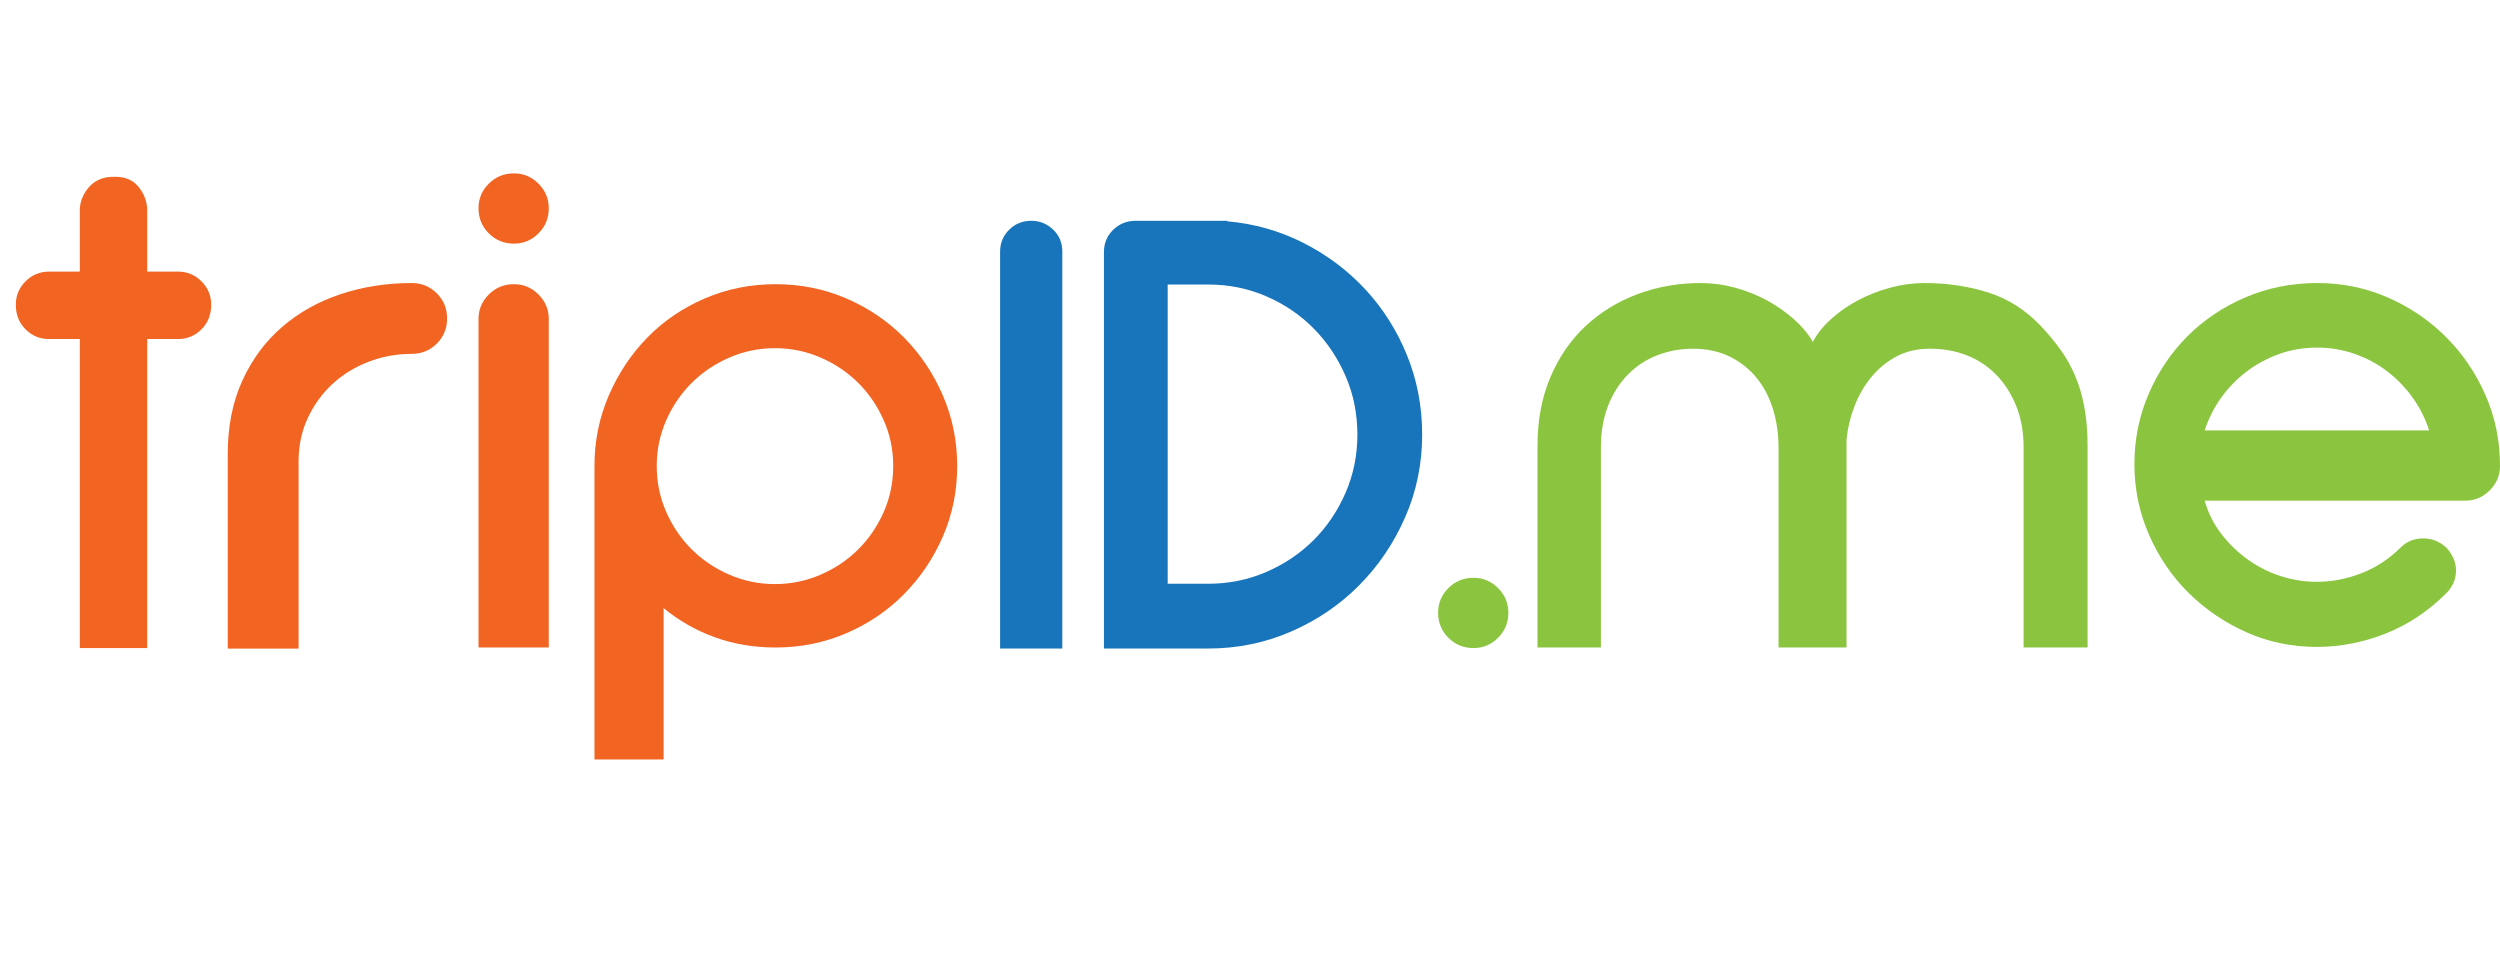
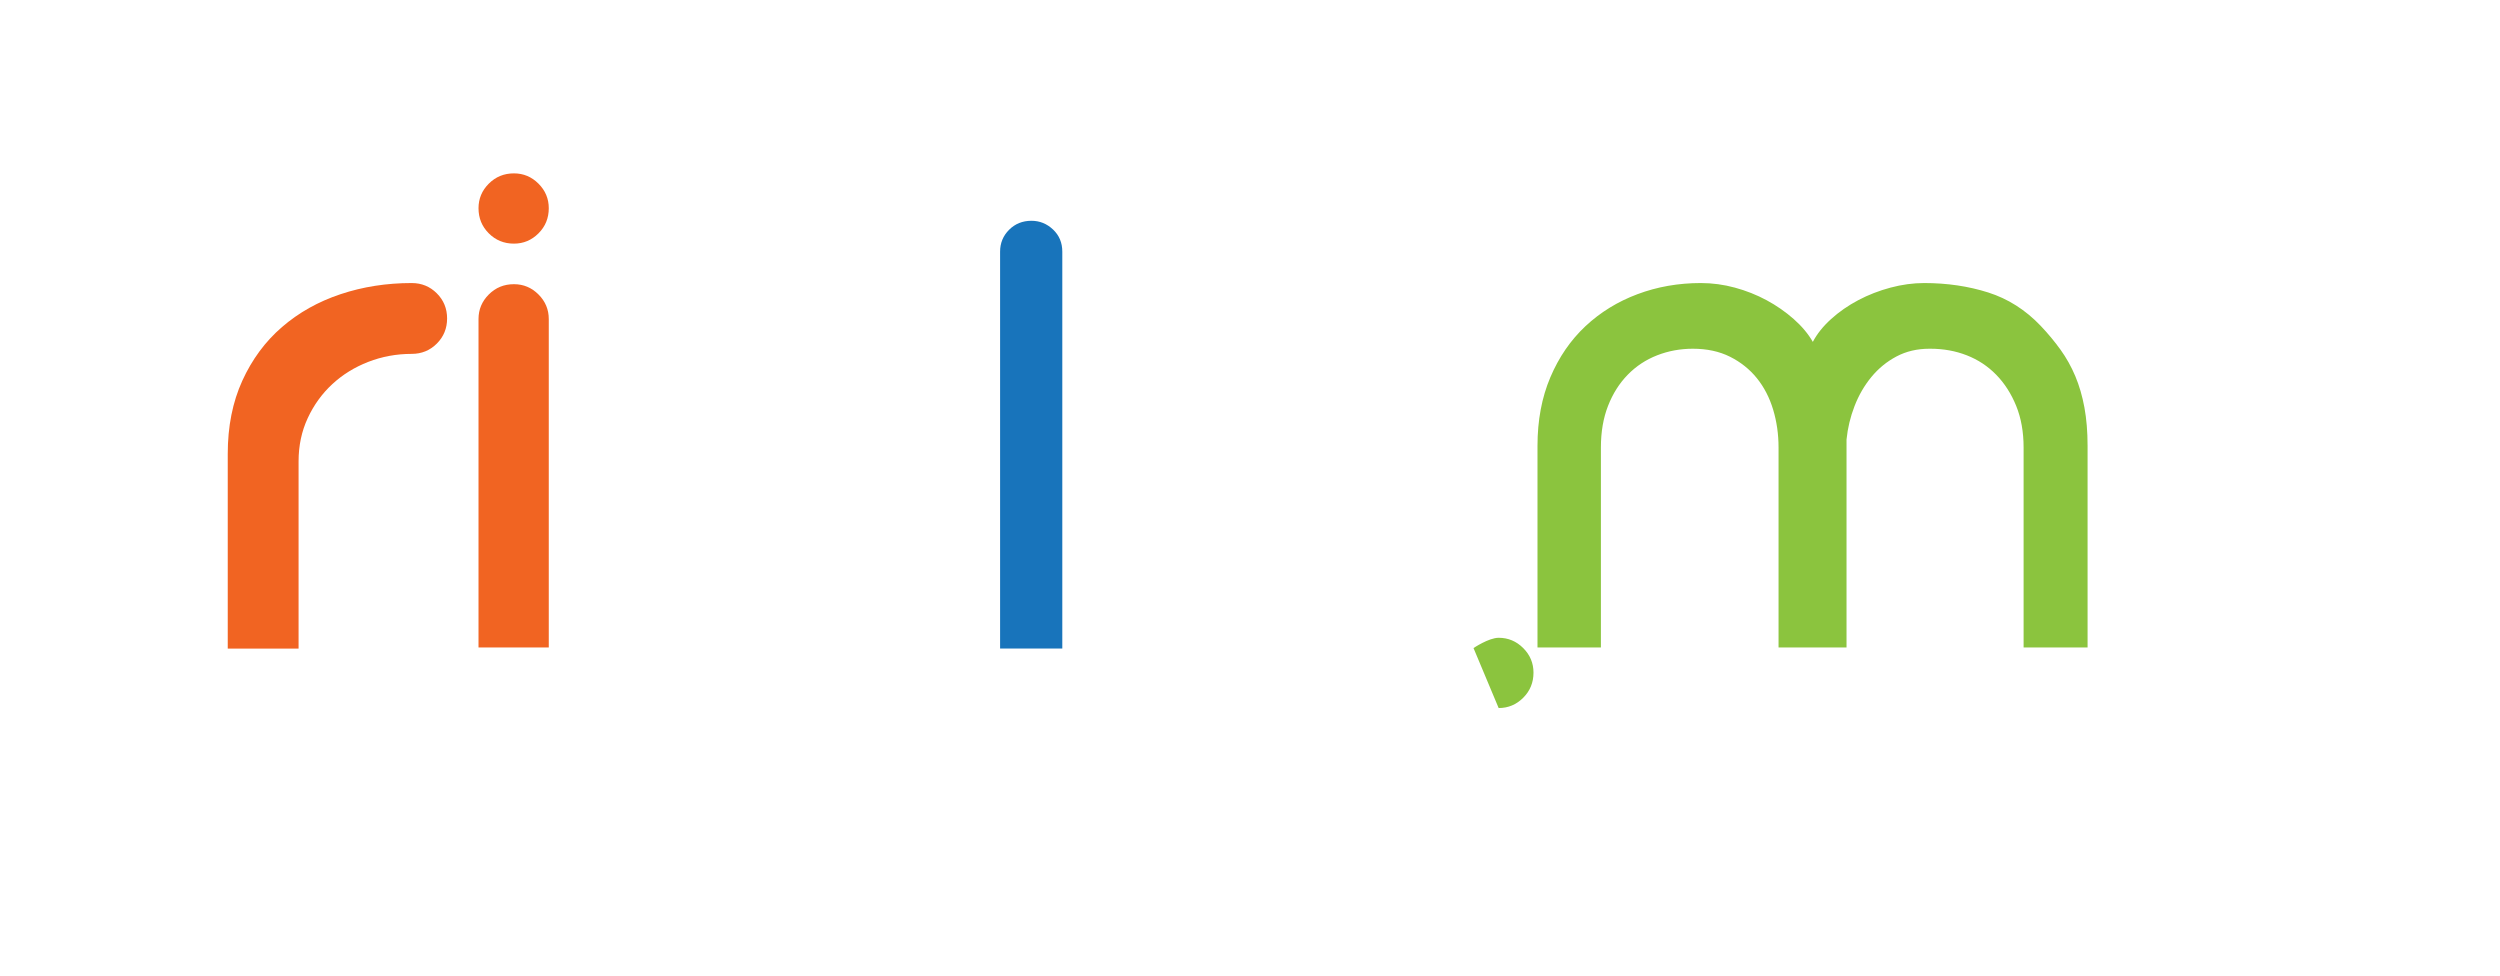
<svg xmlns="http://www.w3.org/2000/svg" id="Camada_3" data-name="Camada 3" viewBox="0 0 700.25 273.44">
  <defs>
    <style>
      .cls-1 {
        fill: #f16422;
      }

      .cls-2 {
        fill: #8bc43e;
      }

      .cls-3 {
        fill: #1874bb;
      }
    </style>
  </defs>
-   <path class="cls-1" d="M22.355,181.523v-86.561h-8.64c-2.56,0-4.748-.905-6.56-2.72-1.812-1.812-2.72-4.105-2.72-6.88,0-2.56.908-4.745,2.72-6.56,1.812-1.812,4-2.72,6.56-2.72h8.64v-17.76c.212-2.345,1.145-4.4,2.8-6.16,1.652-1.76,3.865-2.64,6.64-2.64h.64c2.772,0,4.933.987,6.48,2.96,1.545,1.975,2.32,4.135,2.32,6.48v17.12h8.64c2.56,0,4.745.907,6.56,2.72,1.812,1.815,2.72,4,2.72,6.56,0,2.775-.908,5.067-2.72,6.88-1.815,1.815-4,2.72-6.56,2.72h-8.64v86.561h-18.88Z" />
  <path class="cls-1" d="M115.313,79.282c2.772,0,5.12.96,7.04,2.88,1.92,1.92,2.88,4.268,2.88,7.04,0,2.775-.96,5.12-2.88,7.04s-4.268,2.88-7.04,2.88c-4.268,0-8.32.748-12.16,2.24-3.84,1.495-7.2,3.575-10.08,6.24-2.88,2.667-5.175,5.84-6.88,9.52-1.708,3.68-2.56,7.707-2.56,12.08v52.48h-19.84v-54.56c0-7.68,1.36-14.505,4.08-20.48,2.72-5.972,6.425-10.985,11.12-15.04,4.692-4.053,10.16-7.12,16.4-9.2s12.88-3.12,19.92-3.12Z" />
  <path class="cls-1" d="M143.952,68.242c-2.775,0-5.12-.96-7.04-2.88-1.92-1.92-2.88-4.265-2.88-7.04,0-2.665.96-4.96,2.88-6.88,1.92-1.92,4.265-2.88,7.04-2.88,2.665,0,4.96.96,6.88,2.88,1.92,1.92,2.88,4.215,2.88,6.88,0,2.775-.96,5.12-2.88,7.04-1.92,1.92-4.215,2.88-6.88,2.88ZM143.952,79.602c2.665,0,4.96.96,6.88,2.88,1.92,1.92,2.88,4.215,2.88,6.88v92.001h-19.68v-92.001c0-2.665.96-4.96,2.88-6.88,1.92-1.92,4.265-2.88,7.04-2.88Z" />
-   <path class="cls-1" d="M217.231,79.602c7.04,0,13.652,1.335,19.84,4,6.185,2.667,11.573,6.32,16.16,10.96,4.585,4.64,8.212,10.055,10.88,16.24,2.665,6.188,4,12.748,4,19.68,0,7.04-1.335,13.627-4,19.76-2.667,6.135-6.295,11.52-10.88,16.161-4.587,4.64-9.975,8.295-16.16,10.96-6.188,2.667-12.8,4-19.84,4-6.08,0-11.76-.96-17.04-2.88-5.28-1.92-10.055-4.641-14.32-8.16v42.4h-19.36v-82.241c0-6.933,1.333-13.493,4-19.68,2.665-6.185,6.265-11.6,10.8-16.24,4.532-4.64,9.892-8.293,16.08-10.96,6.185-2.665,12.8-4,19.84-4ZM217.071,163.602c4.48,0,8.745-.88,12.8-2.64,4.053-1.76,7.573-4.133,10.56-7.12,2.985-2.985,5.36-6.48,7.12-10.48,1.76-4,2.64-8.293,2.64-12.88,0-4.48-.88-8.72-2.64-12.72-1.76-4-4.135-7.492-7.12-10.48-2.987-2.985-6.507-5.36-10.56-7.12-4.055-1.76-8.32-2.64-12.8-2.64s-8.748.88-12.8,2.64c-4.055,1.76-7.575,4.135-10.56,7.12-2.988,2.988-5.36,6.48-7.12,10.48-1.76,4-2.64,8.24-2.64,12.72,0,4.587.88,8.88,2.64,12.88,1.76,4,4.132,7.495,7.12,10.48,2.985,2.987,6.505,5.36,10.56,7.12,4.052,1.76,8.32,2.64,12.8,2.64Z" />
  <path class="cls-3" d="M288.91,61.842c2.304,0,4.32.817,6.048,2.448,1.728,1.633,2.592,3.697,2.592,6.192v111.168h-17.424v-111.168c0-2.398.839-4.439,2.52-6.12,1.678-1.679,3.766-2.52,6.264-2.52Z" />
-   <path class="cls-3" d="M343.773,61.842v.144c7.582.673,14.688,2.689,21.311,6.048,6.624,3.362,12.406,7.704,17.352,13.032,4.943,5.328,8.831,11.473,11.664,18.432,2.83,6.961,4.248,14.377,4.248,22.248,0,8.161-1.585,15.865-4.753,23.112-3.168,7.25-7.465,13.608-12.888,19.08-5.425,5.472-11.785,9.793-19.08,12.96-7.297,3.168-15.025,4.752-23.184,4.752h-29.232v-111.024c0-2.496.864-4.583,2.592-6.264,1.728-1.679,3.838-2.52,6.335-2.52h25.633ZM327.069,163.506h11.376c5.76,0,11.183-1.103,16.271-3.312,5.088-2.208,9.504-5.184,13.248-8.928,3.744-3.744,6.719-8.158,8.929-13.248,2.207-5.087,3.312-10.512,3.312-16.272,0-5.854-1.105-11.326-3.312-16.416-2.21-5.087-5.185-9.526-8.929-13.32-3.744-3.791-8.16-6.79-13.248-9-5.089-2.207-10.512-3.312-16.271-3.312h-11.376v83.808Z" />
-   <path class="cls-2" d="M412.732,181.523c-2.775,0-5.12-.96-7.04-2.881-1.92-1.92-2.88-4.265-2.88-7.039,0-2.665.96-4.961,2.88-6.881s4.265-2.88,7.04-2.88c2.665,0,4.96.96,6.88,2.88s2.88,4.216,2.88,6.881c0,2.774-.96,5.119-2.88,7.039-1.92,1.921-4.215,2.881-6.88,2.881Z" />
+   <path class="cls-2" d="M412.732,181.523s4.265-2.88,7.04-2.88c2.665,0,4.96.96,6.88,2.88s2.88,4.216,2.88,6.881c0,2.774-.96,5.119-2.88,7.039-1.92,1.921-4.215,2.881-6.88,2.881Z" />
  <path class="cls-2" d="M571.61,91.282c2.025,2.135,3.865,4.348,5.521,6.64,1.652,2.295,3.04,4.775,4.16,7.44,1.12,2.667,1.972,5.6,2.56,8.8.585,3.2.88,6.775.88,10.72v56.48h-17.92v-56.001c0-4.373-.695-8.265-2.08-11.68-1.388-3.412-3.255-6.32-5.6-8.72-2.348-2.4-5.095-4.212-8.24-5.44-3.147-1.225-6.535-1.84-10.16-1.84h-.319c-3.415,0-6.481.72-9.2,2.16-2.721,1.44-5.067,3.36-7.04,5.76-1.976,2.4-3.548,5.12-4.721,8.16-1.175,3.04-1.92,6.16-2.239,9.36v58.241h-19.04v-56.001c0-3.732-.508-7.28-1.52-10.64-1.015-3.36-2.535-6.293-4.56-8.8-2.027-2.505-4.535-4.505-7.521-6-2.987-1.493-6.455-2.24-10.399-2.24-3.521,0-6.856.615-10,1.84-3.147,1.228-5.896,3.04-8.24,5.44-2.348,2.4-4.188,5.308-5.519,8.72-1.336,3.415-2,7.308-2,11.68v56.001h-17.761v-56.48c0-7.145,1.2-13.545,3.601-19.2,2.399-5.652,5.68-10.425,9.84-14.32,4.16-3.893,9.013-6.88,14.56-8.96,5.545-2.08,11.465-3.12,17.761-3.12,3.199,0,6.372.428,9.52,1.28,3.144.855,6.106,2.027,8.88,3.52,2.772,1.495,5.305,3.255,7.601,5.28,2.292,2.027,4.079,4.16,5.359,6.4,1.173-2.24,2.88-4.373,5.12-6.4,2.24-2.025,4.772-3.785,7.6-5.28,2.825-1.493,5.841-2.665,9.04-3.52,3.2-.853,6.346-1.28,9.44-1.28,6.4,0,12.372.88,17.92,2.64,5.545,1.76,10.452,4.88,14.72,9.36Z" />
-   <path class="cls-2" d="M672.41,153.362c1.705-1.705,3.84-2.56,6.399-2.56,2.346,0,4.481.855,6.4,2.56,1.812,2.027,2.72,4.16,2.72,6.4,0,2.455-.907,4.587-2.72,6.4-5.015,5.015-10.668,8.775-16.96,11.28-6.295,2.507-12.748,3.76-19.36,3.76-6.935,0-13.467-1.36-19.6-4.08-6.135-2.72-11.548-6.4-16.24-11.04-4.695-4.64-8.4-10.08-11.12-16.32-2.72-6.24-4.08-12.825-4.08-19.76s1.333-13.493,4-19.68c2.665-6.185,6.293-11.572,10.88-16.16,4.585-4.585,10-8.212,16.24-10.88,6.24-2.665,12.933-4,20.08-4,7.04,0,13.652,1.36,19.84,4.08,6.186,2.72,11.601,6.4,16.24,11.04s8.32,10.055,11.04,16.24c2.72,6.188,4.08,12.8,4.08,19.84,0,2.667-.96,4.96-2.88,6.88s-4.215,2.88-6.88,2.88h-72.96c.96,3.415,2.505,6.508,4.64,9.28,2.133,2.775,4.612,5.175,7.44,7.2,2.824,2.028,5.892,3.575,9.199,4.64,3.306,1.067,6.665,1.6,10.08,1.6,4.266,0,8.453-.8,12.56-2.4,4.104-1.6,7.76-4,10.96-7.2ZM617.53,120.562h62.88c-1.067-3.305-2.615-6.373-4.641-9.2-2.027-2.825-4.399-5.28-7.12-7.36-2.72-2.08-5.76-3.705-9.119-4.88-3.36-1.172-6.856-1.76-10.48-1.76-3.735,0-7.255.587-10.56,1.76-3.308,1.175-6.348,2.8-9.12,4.88-2.775,2.08-5.175,4.535-7.2,7.36-2.027,2.828-3.575,5.895-4.64,9.2Z" />
</svg>